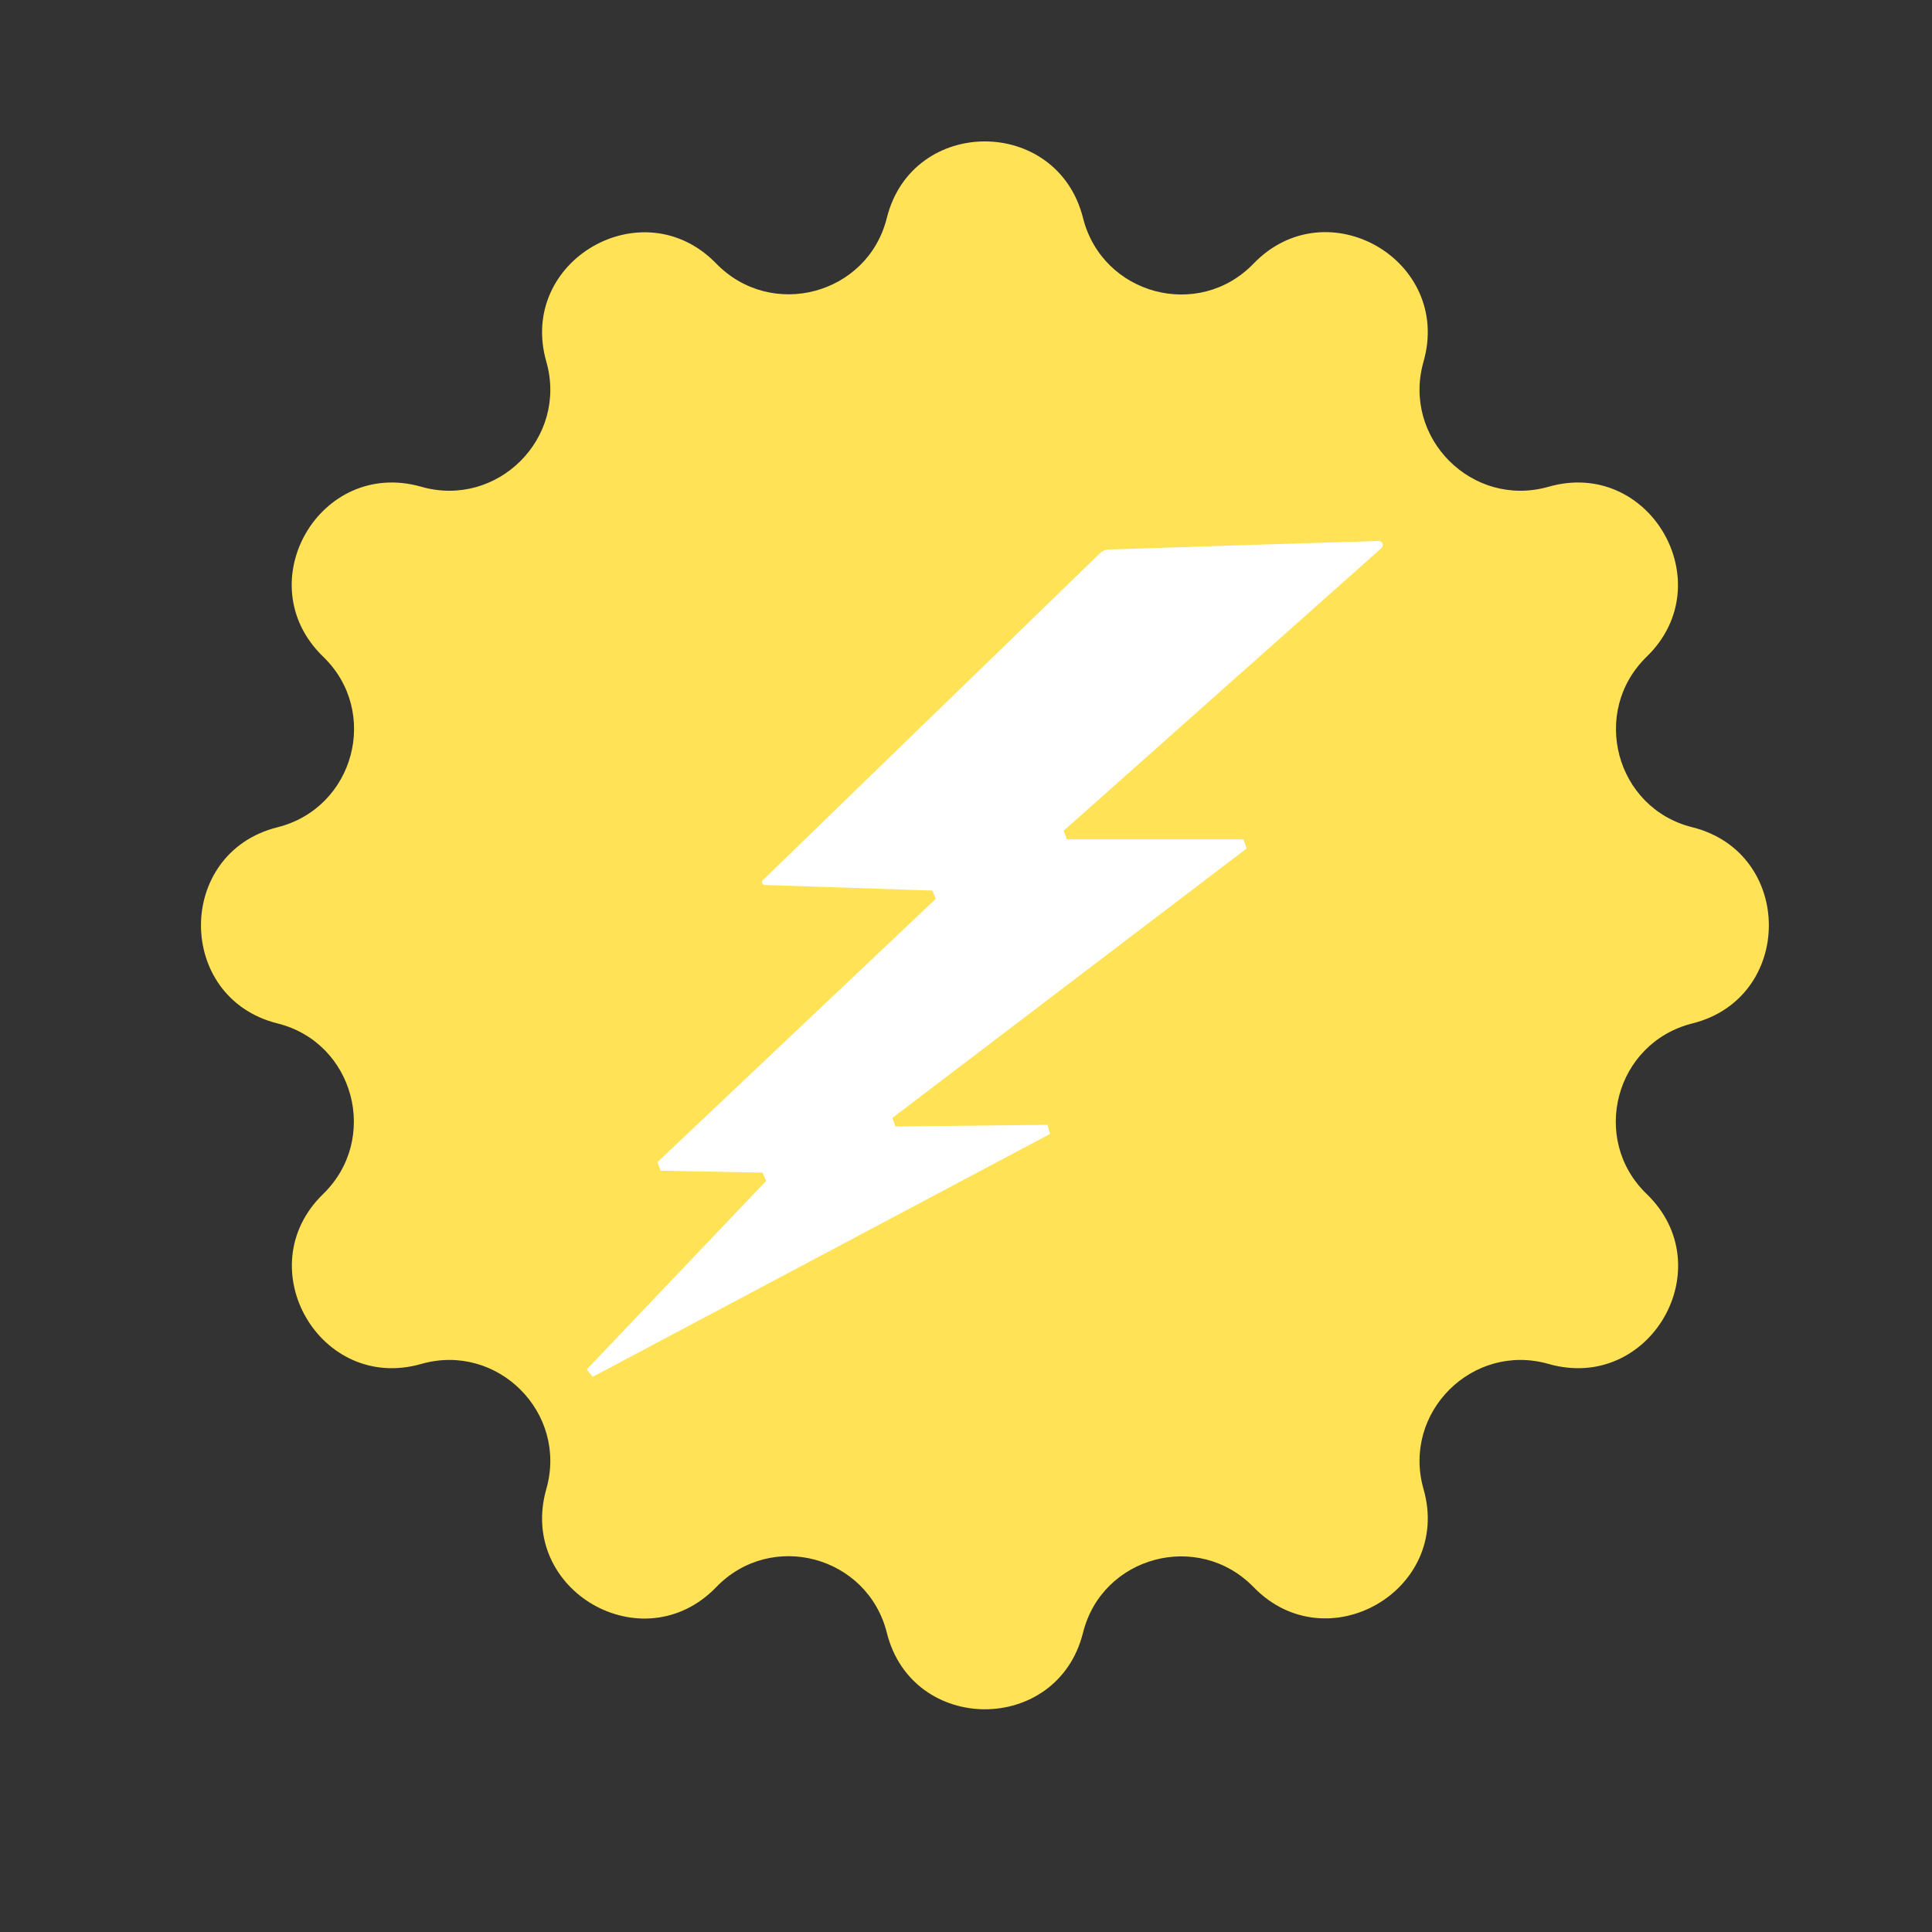
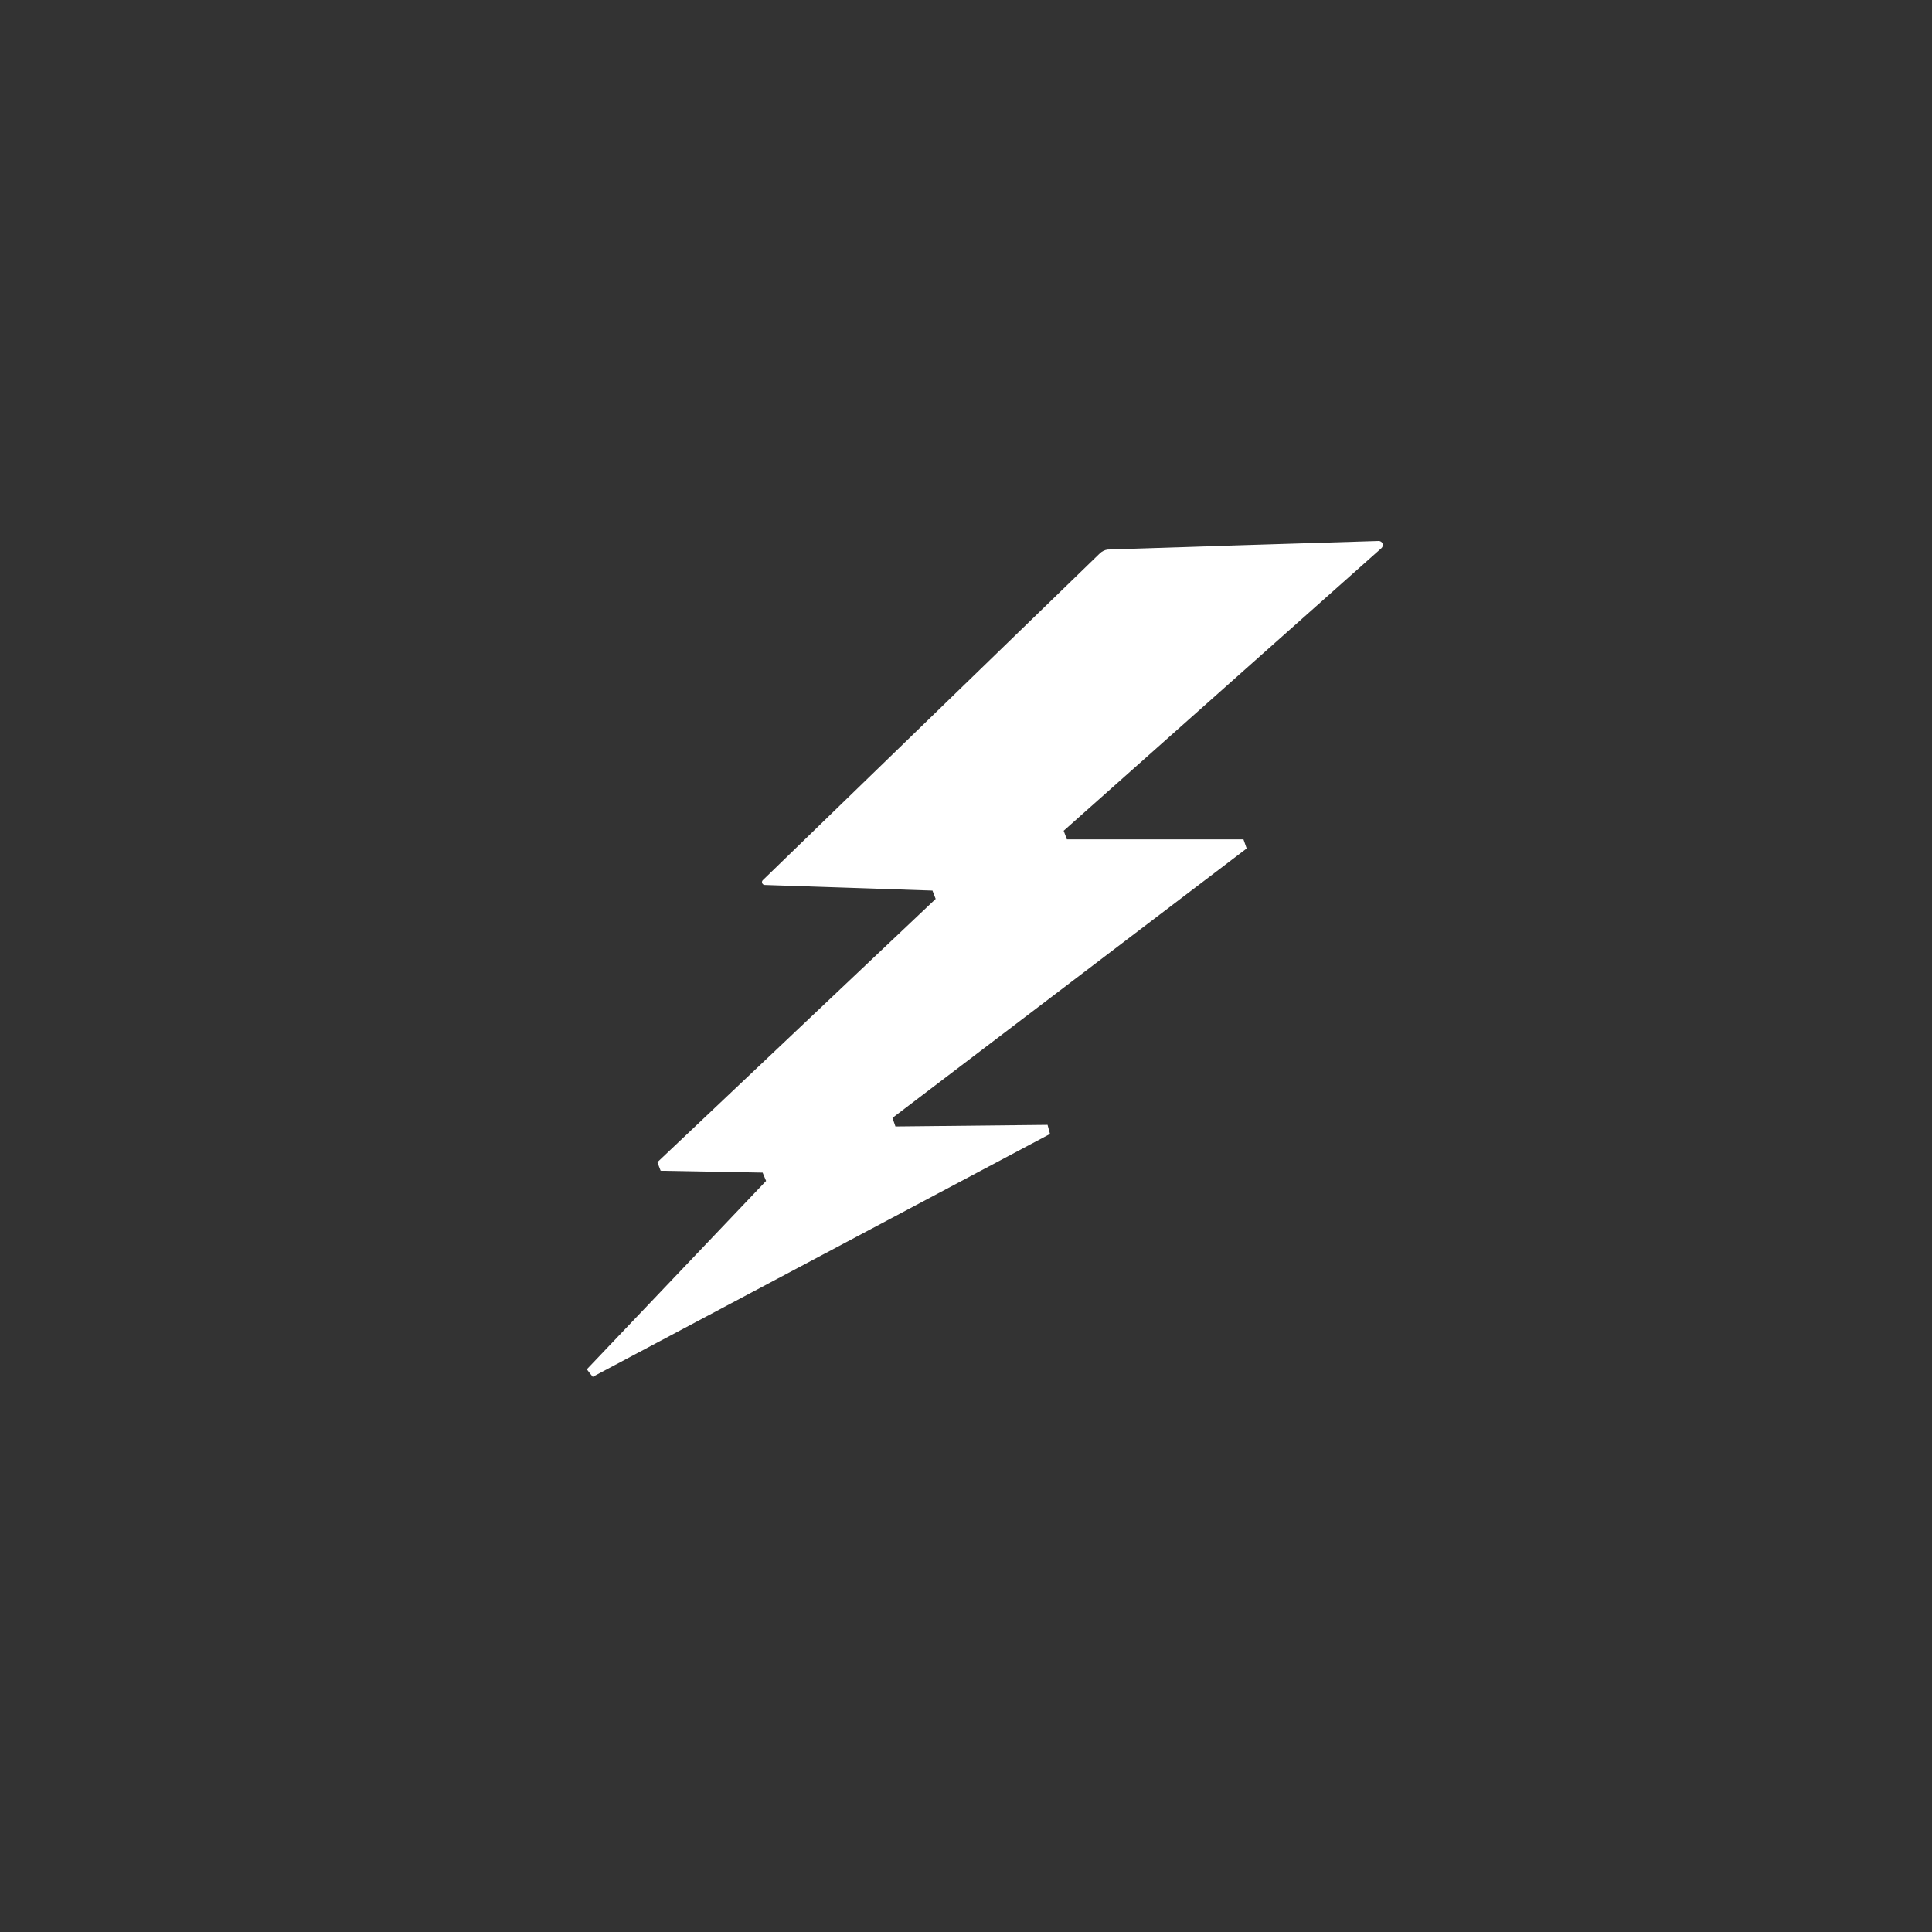
<svg xmlns="http://www.w3.org/2000/svg" data-bbox="74.9 52.7 584.3 584.3" viewBox="0 0 720 720" data-type="color">
  <rect x="0" y="0" width="720" height="720" fill="#333333" stroke="none" />
  <g>
-     <path d="M403.6 81.2c7.2 28.7 43.1 38.3 63.6 17 27.3-28.2 74.1-1.2 63.3 36.6-8.1 28.4 18.2 54.7 46.6 46.6 37.7-10.8 64.7 36 36.6 63.3-21.2 20.6-11.6 56.5 17 63.6 38 9.5 38 63.6 0 73.1-28.7 7.2-38.3 43.1-17 63.6 28.2 27.3 1.2 74.1-36.6 63.3-28.4-8.1-54.7 18.2-46.6 46.6 10.8 37.7-36 64.7-63.3 36.6-20.6-21.2-56.5-11.6-63.6 17-9.5 38-63.6 38-73.1 0-7.2-28.7-43.1-38.3-63.6-17-27.3 28.2-74.1 1.2-63.3-36.6 8.1-28.4-18.2-54.7-46.6-46.6-37.7 10.8-64.7-36-36.6-63.3 21.2-20.6 11.6-56.5-17-63.6-38-9.5-38-63.6 0-73.1 28.7-7.2 38.3-43.1 17-63.6-28.2-27.3-1.2-74.1 36.6-63.3 28.4 8.1 54.7-18.2 46.6-46.6-10.8-37.7 36-64.7 63.3-36.6 20.6 21.2 56.5 11.6 63.6-17 9.5-38 63.5-38 73.1 0z" fill="#ffe255" data-color="1" />
    <path d="m218.7 510.3 66.8-70.2c-.6-1.5-.7-1.6-1.3-3.1l-38-.7c-.6-1.5-.6-1.6-1.2-3.2 34.6-32.7 69.1-65.4 103.7-98.1-.6-1.5-.6-1.6-1.2-3.1-20.7-.7-41.4-1.4-62.5-2.1-.9 0-1.4-1.2-.7-1.8 41.9-40.6 83.7-81.2 125.6-121.8.7-.7 1.9-1.3 2.9-1.4 33.7-1.1 67.3-2.2 101-3.2 1.4 0 2.1 1.7 1 2.7-39.5 35.1-78.9 70.2-118.4 105.3l1.2 3.2h65.8l1.2 3.4c-44 33.5-88 66.9-132 100.4.6 1.6.5 1.6 1.1 3.2l56.7-.6c.5 1.8.4 1.6.9 3.4-56.8 30.2-113.6 60.3-170.4 90.5-1.3-1.6-1-1.2-2.2-2.8z" fill="#ffffff" data-color="2" />
  </g>
</svg>